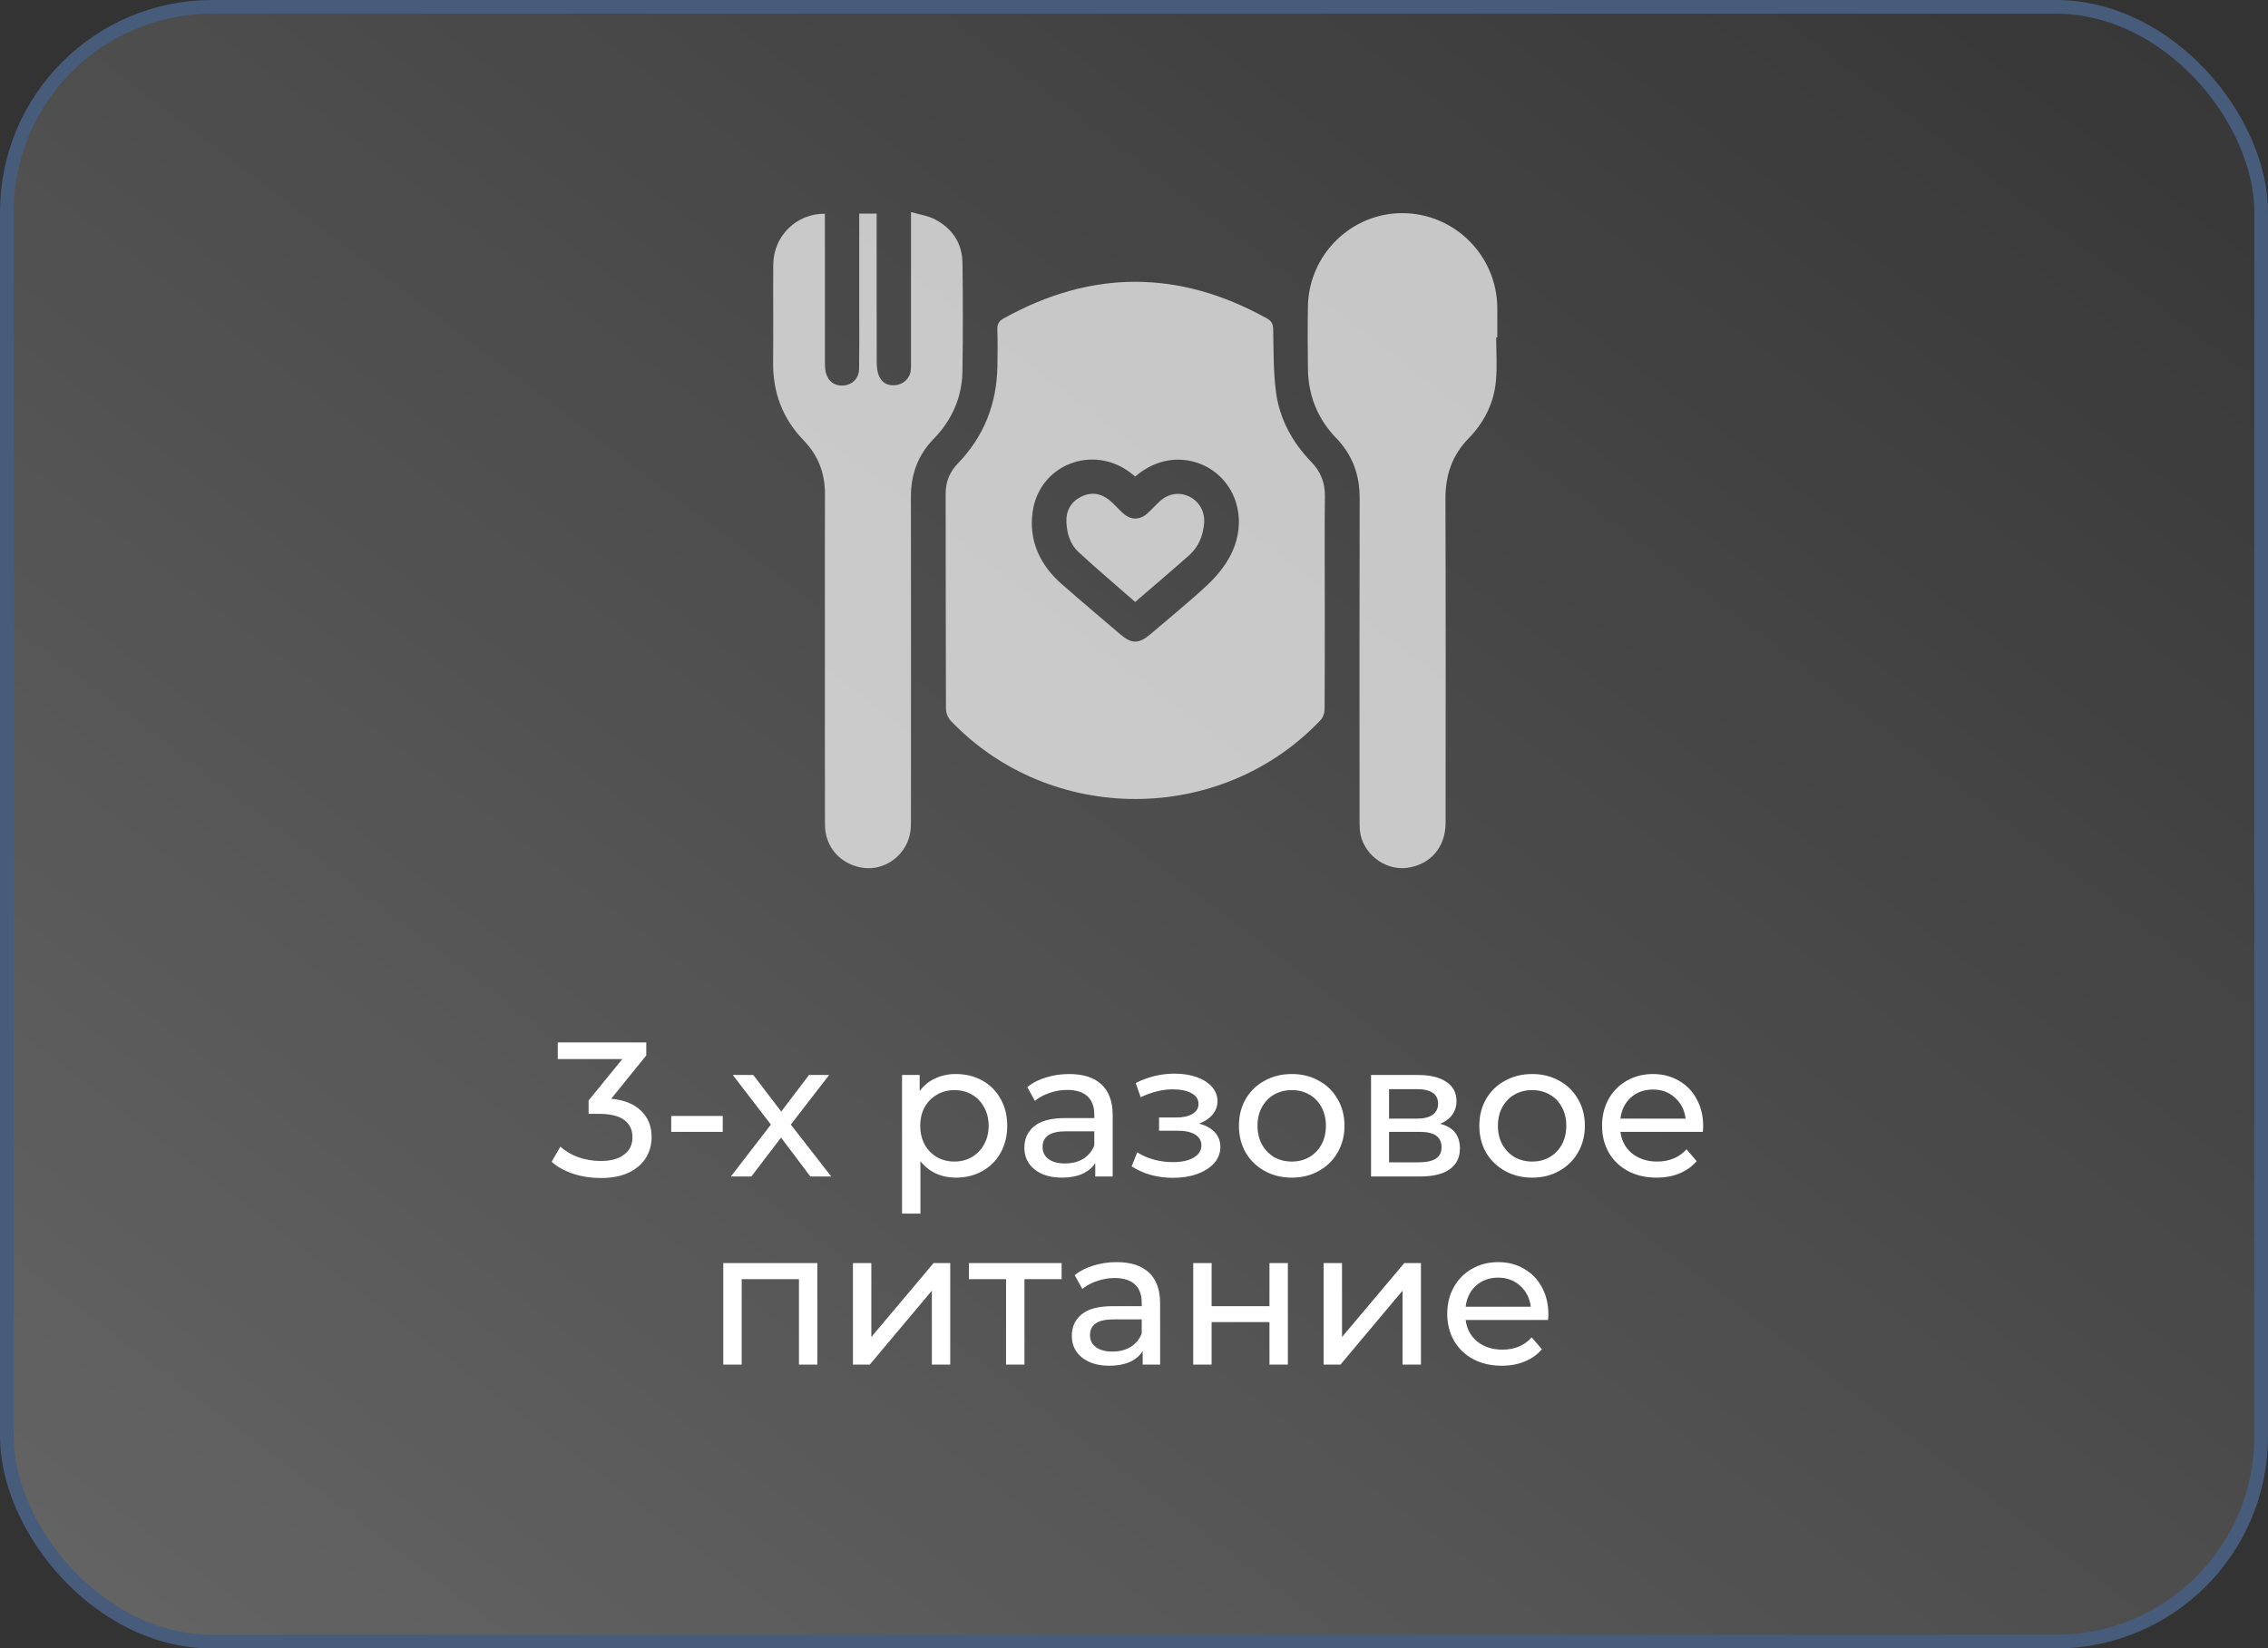
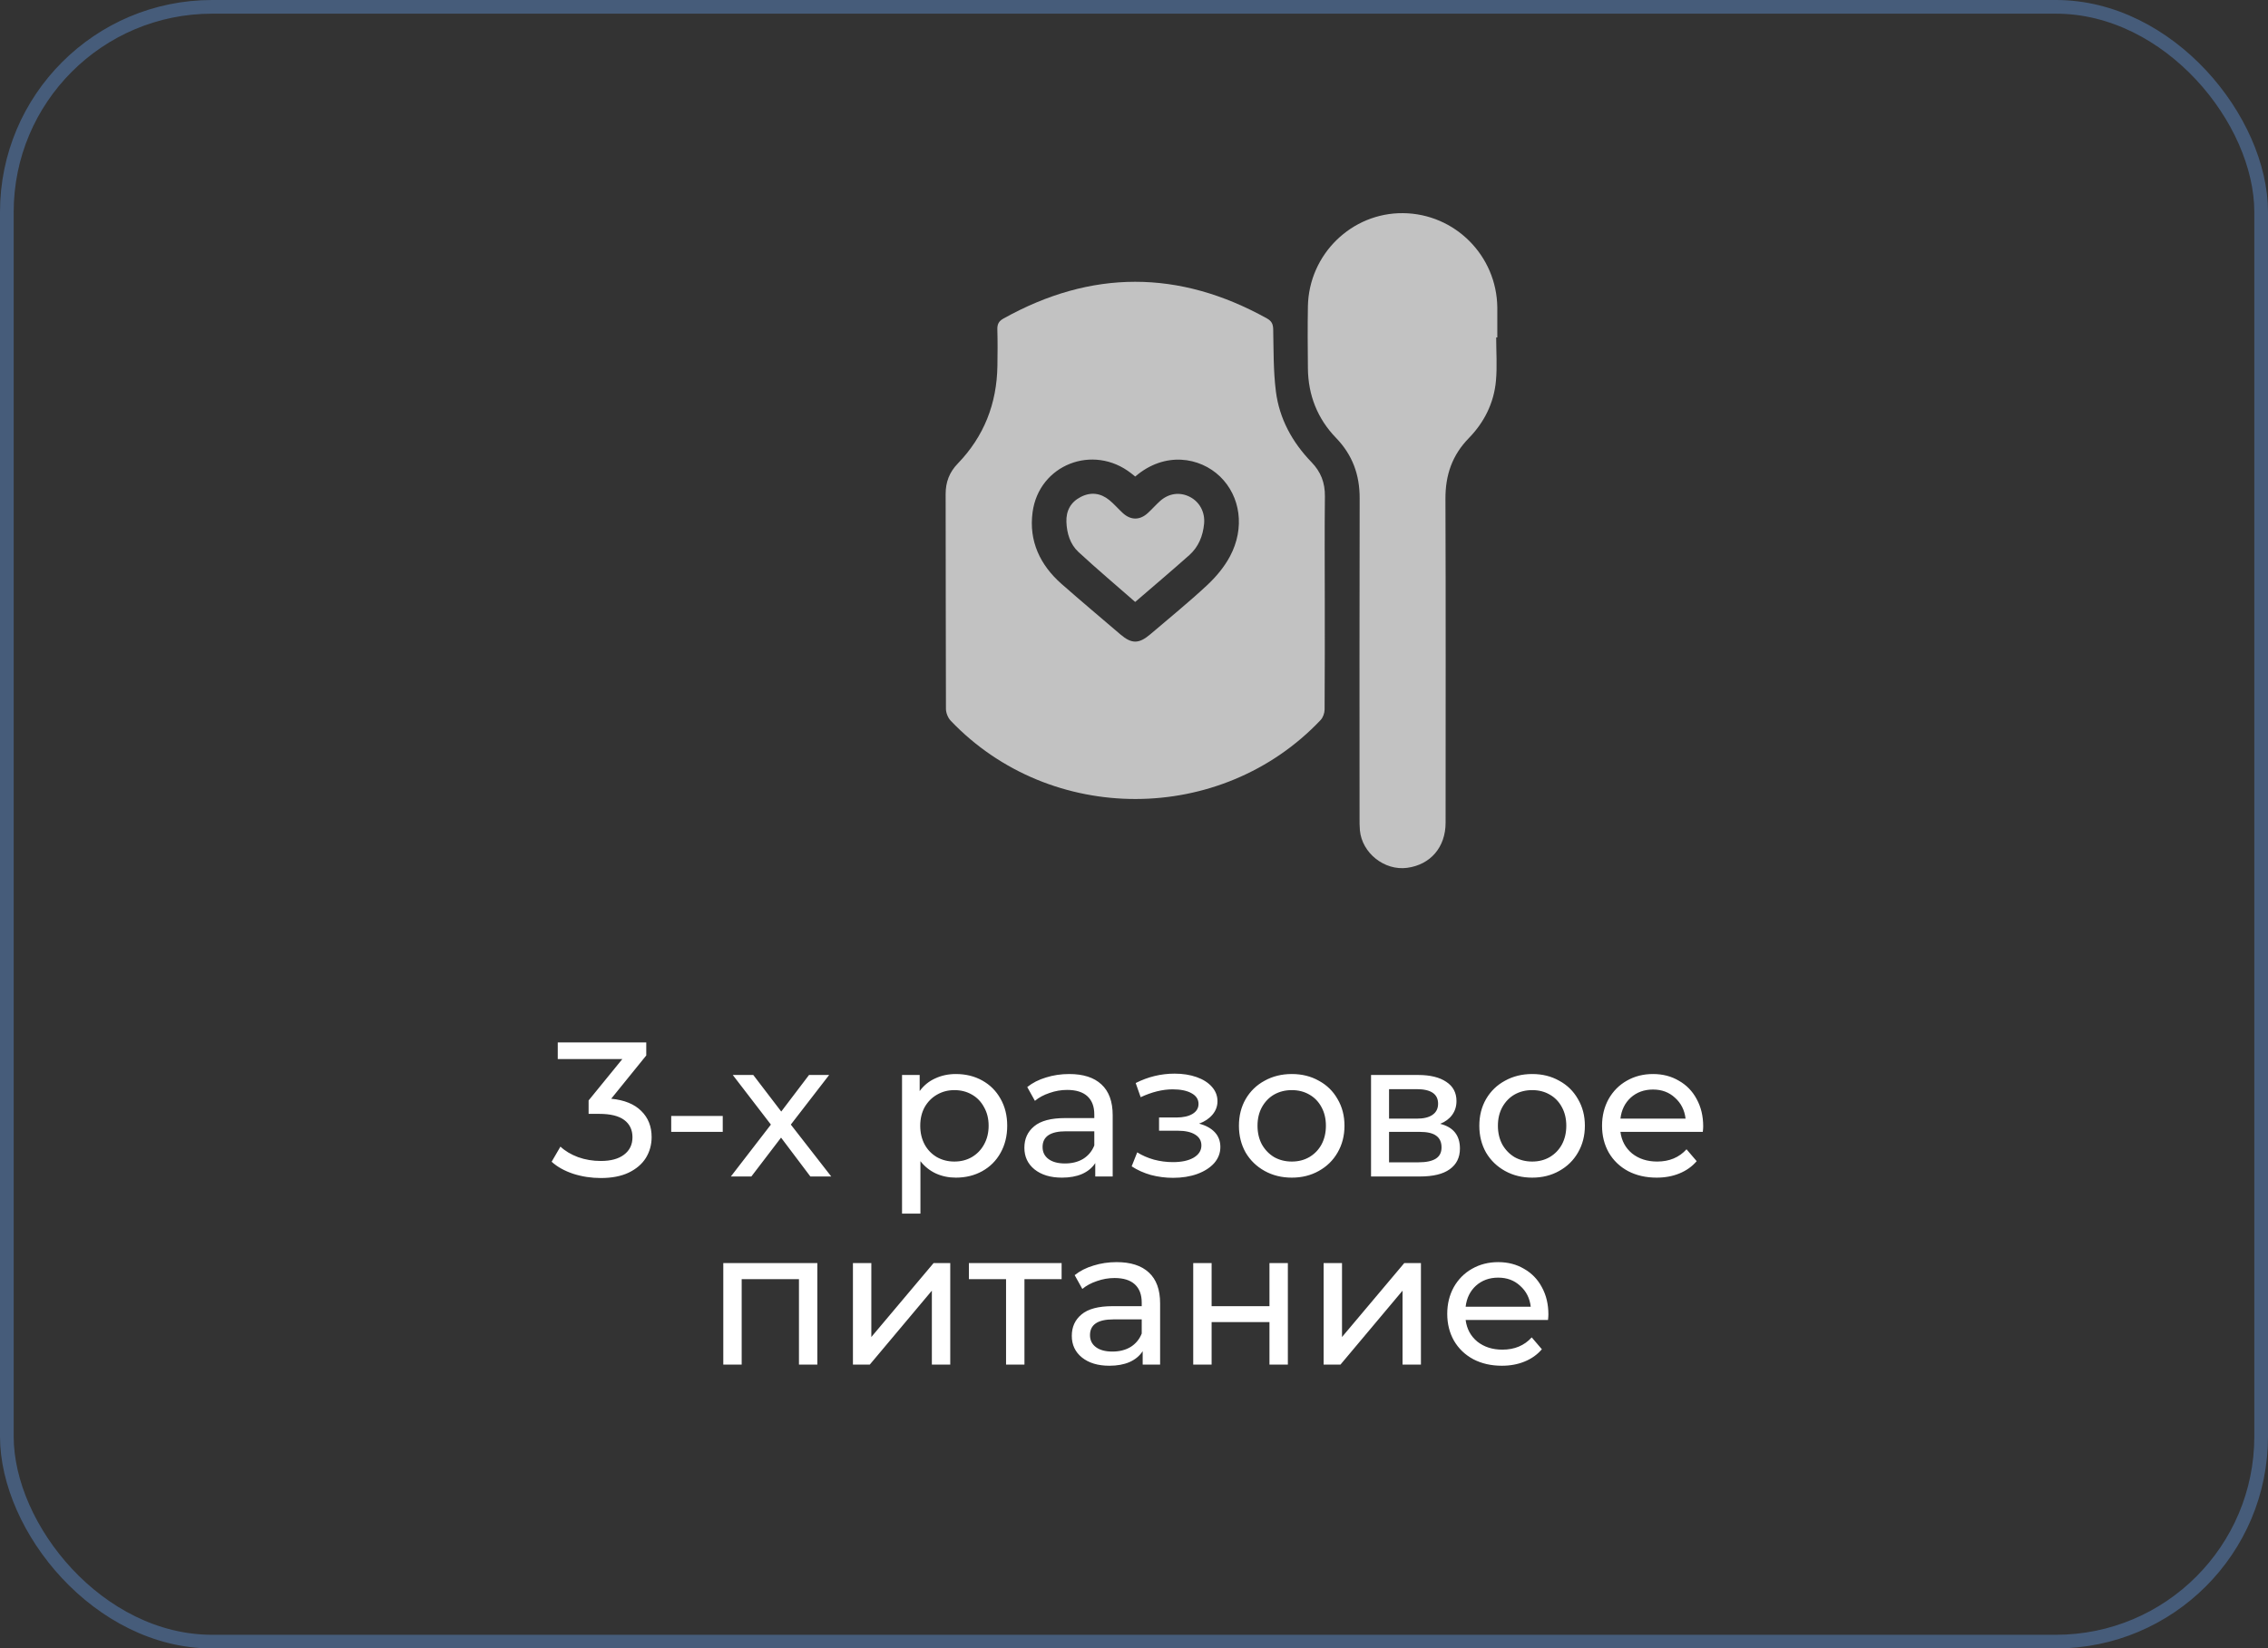
<svg xmlns="http://www.w3.org/2000/svg" width="663" height="482" viewBox="0 0 663 482" fill="none">
  <rect x="0" y="0" width="663" height="482" fill="#333333" stroke="none" />
-   <rect x="2" y="2" width="659" height="478" rx="60" fill="url(#paint0_linear_981_20611)" />
  <rect x="2" y="2" width="659" height="478" rx="60" stroke="#465C7A" stroke-width="4" />
-   <path d="M178.673 321.264C182.518 321.637 185.449 322.832 187.465 324.848C189.481 326.827 190.489 329.365 190.489 332.464C190.489 334.704 189.929 336.739 188.809 338.568C187.689 340.36 186.009 341.797 183.769 342.88C181.566 343.925 178.859 344.448 175.649 344.448C172.849 344.448 170.161 344.037 167.585 343.216C165.009 342.357 162.899 341.181 161.257 339.688L163.833 335.264C165.177 336.533 166.894 337.56 168.985 338.344C171.075 339.091 173.297 339.464 175.649 339.464C178.561 339.464 180.819 338.848 182.425 337.616C184.067 336.384 184.889 334.685 184.889 332.52C184.889 330.355 184.086 328.675 182.481 327.48C180.875 326.285 178.449 325.688 175.201 325.688H172.065V321.768L181.921 309.672H163.049V304.8H188.921V308.608L178.673 321.264ZM196.215 326.304H211.279V330.952H196.215V326.304ZM236.892 344L228.324 332.632L219.644 344H213.652L225.356 328.824L214.212 314.32H220.204L228.38 325.016L236.5 314.32H242.38L231.18 328.824L242.996 344H236.892ZM279.428 314.04C282.303 314.04 284.879 314.675 287.156 315.944C289.434 317.213 291.207 318.987 292.476 321.264C293.783 323.541 294.436 326.173 294.436 329.16C294.436 332.147 293.783 334.797 292.476 337.112C291.207 339.389 289.434 341.163 287.156 342.432C284.879 343.701 282.303 344.336 279.428 344.336C277.3 344.336 275.34 343.925 273.548 343.104C271.794 342.283 270.3 341.088 269.068 339.52V354.864H263.692V314.32H268.844V319.024C270.039 317.381 271.551 316.149 273.38 315.328C275.21 314.469 277.226 314.04 279.428 314.04ZM278.98 339.632C280.884 339.632 282.583 339.203 284.076 338.344C285.607 337.448 286.802 336.216 287.66 334.648C288.556 333.043 289.004 331.213 289.004 329.16C289.004 327.107 288.556 325.296 287.66 323.728C286.802 322.123 285.607 320.891 284.076 320.032C282.583 319.173 280.884 318.744 278.98 318.744C277.114 318.744 275.415 319.192 273.884 320.088C272.391 320.947 271.196 322.16 270.3 323.728C269.442 325.296 269.012 327.107 269.012 329.16C269.012 331.213 269.442 333.043 270.3 334.648C271.159 336.216 272.354 337.448 273.884 338.344C275.415 339.203 277.114 339.632 278.98 339.632ZM312.558 314.04C316.664 314.04 319.8 315.048 321.966 317.064C324.168 319.08 325.27 322.085 325.27 326.08V344H320.174V340.08C319.278 341.461 317.99 342.525 316.31 343.272C314.667 343.981 312.707 344.336 310.43 344.336C307.107 344.336 304.438 343.533 302.422 341.928C300.443 340.323 299.454 338.213 299.454 335.6C299.454 332.987 300.406 330.896 302.31 329.328C304.214 327.723 307.238 326.92 311.382 326.92H319.894V325.856C319.894 323.541 319.222 321.768 317.878 320.536C316.534 319.304 314.555 318.688 311.942 318.688C310.187 318.688 308.47 318.987 306.79 319.584C305.11 320.144 303.691 320.909 302.534 321.88L300.294 317.848C301.824 316.616 303.654 315.683 305.782 315.048C307.91 314.376 310.168 314.04 312.558 314.04ZM311.326 340.192C313.379 340.192 315.152 339.744 316.646 338.848C318.139 337.915 319.222 336.608 319.894 334.928V330.784H311.606C307.051 330.784 304.774 332.315 304.774 335.376C304.774 336.869 305.352 338.045 306.51 338.904C307.667 339.763 309.272 340.192 311.326 340.192ZM350.53 328.544C352.509 329.067 354.039 329.907 355.122 331.064C356.205 332.221 356.746 333.659 356.746 335.376C356.746 337.131 356.149 338.699 354.954 340.08C353.759 341.424 352.098 342.488 349.97 343.272C347.879 344.019 345.527 344.392 342.914 344.392C340.711 344.392 338.546 344.112 336.418 343.552C334.327 342.955 332.461 342.115 330.818 341.032L332.442 336.944C333.861 337.84 335.485 338.549 337.314 339.072C339.143 339.557 340.991 339.8 342.858 339.8C345.397 339.8 347.413 339.371 348.906 338.512C350.437 337.616 351.202 336.421 351.202 334.928C351.202 333.547 350.586 332.483 349.354 331.736C348.159 330.989 346.461 330.616 344.258 330.616H338.826V326.752H343.866C345.882 326.752 347.469 326.397 348.626 325.688C349.783 324.979 350.362 324.008 350.362 322.776C350.362 321.432 349.671 320.387 348.29 319.64C346.946 318.893 345.117 318.52 342.802 318.52C339.853 318.52 336.735 319.285 333.45 320.816L331.994 316.672C335.615 314.843 339.405 313.928 343.362 313.928C345.751 313.928 347.898 314.264 349.802 314.936C351.706 315.608 353.199 316.56 354.282 317.792C355.365 319.024 355.906 320.424 355.906 321.992C355.906 323.448 355.421 324.755 354.45 325.912C353.479 327.069 352.173 327.947 350.53 328.544ZM377.631 344.336C374.682 344.336 372.031 343.683 369.679 342.376C367.327 341.069 365.479 339.277 364.135 337C362.828 334.685 362.175 332.072 362.175 329.16C362.175 326.248 362.828 323.653 364.135 321.376C365.479 319.061 367.327 317.269 369.679 316C372.031 314.693 374.682 314.04 377.631 314.04C380.58 314.04 383.212 314.693 385.527 316C387.879 317.269 389.708 319.061 391.015 321.376C392.359 323.653 393.031 326.248 393.031 329.16C393.031 332.072 392.359 334.685 391.015 337C389.708 339.277 387.879 341.069 385.527 342.376C383.212 343.683 380.58 344.336 377.631 344.336ZM377.631 339.632C379.535 339.632 381.234 339.203 382.727 338.344C384.258 337.448 385.452 336.216 386.311 334.648C387.17 333.043 387.599 331.213 387.599 329.16C387.599 327.107 387.17 325.296 386.311 323.728C385.452 322.123 384.258 320.891 382.727 320.032C381.234 319.173 379.535 318.744 377.631 318.744C375.727 318.744 374.01 319.173 372.479 320.032C370.986 320.891 369.791 322.123 368.895 323.728C368.036 325.296 367.607 327.107 367.607 329.16C367.607 331.213 368.036 333.043 368.895 334.648C369.791 336.216 370.986 337.448 372.479 338.344C374.01 339.203 375.727 339.632 377.631 339.632ZM421.01 328.6C424.855 329.571 426.778 331.979 426.778 335.824C426.778 338.437 425.789 340.453 423.81 341.872C421.869 343.291 418.957 344 415.074 344H400.794V314.32H414.57C418.079 314.32 420.823 314.992 422.802 316.336C424.781 317.643 425.77 319.509 425.77 321.936C425.77 323.504 425.341 324.867 424.482 326.024C423.661 327.144 422.503 328.003 421.01 328.6ZM406.058 327.088H414.122C416.175 327.088 417.725 326.715 418.77 325.968C419.853 325.221 420.394 324.139 420.394 322.72C420.394 319.883 418.303 318.464 414.122 318.464H406.058V327.088ZM414.682 339.856C416.922 339.856 418.602 339.501 419.722 338.792C420.842 338.083 421.402 336.981 421.402 335.488C421.402 333.957 420.879 332.819 419.834 332.072C418.826 331.325 417.221 330.952 415.018 330.952H406.058V339.856H414.682ZM447.904 344.336C444.955 344.336 442.304 343.683 439.952 342.376C437.6 341.069 435.752 339.277 434.408 337C433.102 334.685 432.448 332.072 432.448 329.16C432.448 326.248 433.102 323.653 434.408 321.376C435.752 319.061 437.6 317.269 439.952 316C442.304 314.693 444.955 314.04 447.904 314.04C450.854 314.04 453.486 314.693 455.8 316C458.152 317.269 459.982 319.061 461.288 321.376C462.632 323.653 463.304 326.248 463.304 329.16C463.304 332.072 462.632 334.685 461.288 337C459.982 339.277 458.152 341.069 455.8 342.376C453.486 343.683 450.854 344.336 447.904 344.336ZM447.904 339.632C449.808 339.632 451.507 339.203 453 338.344C454.531 337.448 455.726 336.216 456.584 334.648C457.443 333.043 457.872 331.213 457.872 329.16C457.872 327.107 457.443 325.296 456.584 323.728C455.726 322.123 454.531 320.891 453 320.032C451.507 319.173 449.808 318.744 447.904 318.744C446 318.744 444.283 319.173 442.752 320.032C441.259 320.891 440.064 322.123 439.168 323.728C438.31 325.296 437.88 327.107 437.88 329.16C437.88 331.213 438.31 333.043 439.168 334.648C440.064 336.216 441.259 337.448 442.752 338.344C444.283 339.203 446 339.632 447.904 339.632ZM497.891 329.328C497.891 329.739 497.854 330.28 497.779 330.952H473.699C474.035 333.565 475.174 335.675 477.115 337.28C479.094 338.848 481.539 339.632 484.451 339.632C487.998 339.632 490.854 338.437 493.019 336.048L495.987 339.52C494.643 341.088 492.963 342.283 490.947 343.104C488.969 343.925 486.747 344.336 484.283 344.336C481.147 344.336 478.366 343.701 475.939 342.432C473.513 341.125 471.627 339.315 470.283 337C468.977 334.685 468.323 332.072 468.323 329.16C468.323 326.285 468.958 323.691 470.227 321.376C471.534 319.061 473.307 317.269 475.547 316C477.825 314.693 480.382 314.04 483.219 314.04C486.057 314.04 488.577 314.693 490.779 316C493.019 317.269 494.755 319.061 495.987 321.376C497.257 323.691 497.891 326.341 497.891 329.328ZM483.219 318.576C480.643 318.576 478.478 319.36 476.723 320.928C475.006 322.496 473.998 324.549 473.699 327.088H492.739C492.441 324.587 491.414 322.552 489.659 320.984C487.942 319.379 485.795 318.576 483.219 318.576ZM238.934 369.32V399H233.558V374.024H216.814V399H211.438V369.32H238.934ZM249.337 369.32H254.713V390.936L272.913 369.32H277.785V399H272.409V377.384L254.265 399H249.337V369.32ZM310.34 374.024H299.476V399H294.1V374.024H283.236V369.32H310.34V374.024ZM326.421 369.04C330.528 369.04 333.664 370.048 335.829 372.064C338.032 374.08 339.133 377.085 339.133 381.08V399H334.037V395.08C333.141 396.461 331.853 397.525 330.173 398.272C328.53 398.981 326.57 399.336 324.293 399.336C320.97 399.336 318.301 398.533 316.285 396.928C314.306 395.323 313.317 393.213 313.317 390.6C313.317 387.987 314.269 385.896 316.173 384.328C318.077 382.723 321.101 381.92 325.245 381.92H333.757V380.856C333.757 378.541 333.085 376.768 331.741 375.536C330.397 374.304 328.418 373.688 325.805 373.688C324.05 373.688 322.333 373.987 320.653 374.584C318.973 375.144 317.554 375.909 316.397 376.88L314.157 372.848C315.688 371.616 317.517 370.683 319.645 370.048C321.773 369.376 324.032 369.04 326.421 369.04ZM325.189 395.192C327.242 395.192 329.016 394.744 330.509 393.848C332.002 392.915 333.085 391.608 333.757 389.928V385.784H325.469C320.914 385.784 318.637 387.315 318.637 390.376C318.637 391.869 319.216 393.045 320.373 393.904C321.53 394.763 323.136 395.192 325.189 395.192ZM348.813 369.32H354.189V381.92H371.101V369.32H376.477V399H371.101V386.568H354.189V399H348.813V369.32ZM386.931 369.32H392.307V390.936L410.507 369.32H415.379V399H410.003V377.384L391.859 399H386.931V369.32ZM452.637 384.328C452.637 384.739 452.6 385.28 452.525 385.952H428.445C428.781 388.565 429.92 390.675 431.861 392.28C433.84 393.848 436.285 394.632 439.197 394.632C442.744 394.632 445.6 393.437 447.765 391.048L450.733 394.52C449.389 396.088 447.709 397.283 445.693 398.104C443.715 398.925 441.493 399.336 439.029 399.336C435.893 399.336 433.112 398.701 430.685 397.432C428.259 396.125 426.373 394.315 425.029 392C423.723 389.685 423.069 387.072 423.069 384.16C423.069 381.285 423.704 378.691 424.973 376.376C426.28 374.061 428.053 372.269 430.293 371C432.571 369.693 435.128 369.04 437.965 369.04C440.803 369.04 443.323 369.693 445.525 371C447.765 372.269 449.501 374.061 450.733 376.376C452.003 378.691 452.637 381.341 452.637 384.328ZM437.965 373.576C435.389 373.576 433.224 374.36 431.469 375.928C429.752 377.496 428.744 379.549 428.445 382.088H447.485C447.187 379.587 446.16 377.552 444.405 375.984C442.688 374.379 440.541 373.576 437.965 373.576Z" fill="white" />
+   <path d="M178.673 321.264C182.518 321.637 185.449 322.832 187.465 324.848C189.481 326.827 190.489 329.365 190.489 332.464C190.489 334.704 189.929 336.739 188.809 338.568C187.689 340.36 186.009 341.797 183.769 342.88C181.566 343.925 178.859 344.448 175.649 344.448C172.849 344.448 170.161 344.037 167.585 343.216C165.009 342.357 162.899 341.181 161.257 339.688L163.833 335.264C165.177 336.533 166.894 337.56 168.985 338.344C171.075 339.091 173.297 339.464 175.649 339.464C178.561 339.464 180.819 338.848 182.425 337.616C184.067 336.384 184.889 334.685 184.889 332.52C184.889 330.355 184.086 328.675 182.481 327.48C180.875 326.285 178.449 325.688 175.201 325.688H172.065V321.768L181.921 309.672H163.049V304.8H188.921V308.608L178.673 321.264ZM196.215 326.304H211.279V330.952H196.215V326.304ZM236.892 344L228.324 332.632L219.644 344H213.652L225.356 328.824L214.212 314.32H220.204L228.38 325.016L236.5 314.32H242.38L231.18 328.824L242.996 344H236.892ZM279.428 314.04C282.303 314.04 284.879 314.675 287.156 315.944C289.434 317.213 291.207 318.987 292.476 321.264C293.783 323.541 294.436 326.173 294.436 329.16C294.436 332.147 293.783 334.797 292.476 337.112C291.207 339.389 289.434 341.163 287.156 342.432C284.879 343.701 282.303 344.336 279.428 344.336C277.3 344.336 275.34 343.925 273.548 343.104C271.794 342.283 270.3 341.088 269.068 339.52V354.864H263.692V314.32H268.844V319.024C270.039 317.381 271.551 316.149 273.38 315.328C275.21 314.469 277.226 314.04 279.428 314.04ZM278.98 339.632C280.884 339.632 282.583 339.203 284.076 338.344C285.607 337.448 286.802 336.216 287.66 334.648C288.556 333.043 289.004 331.213 289.004 329.16C289.004 327.107 288.556 325.296 287.66 323.728C286.802 322.123 285.607 320.891 284.076 320.032C282.583 319.173 280.884 318.744 278.98 318.744C277.114 318.744 275.415 319.192 273.884 320.088C272.391 320.947 271.196 322.16 270.3 323.728C269.442 325.296 269.012 327.107 269.012 329.16C269.012 331.213 269.442 333.043 270.3 334.648C271.159 336.216 272.354 337.448 273.884 338.344C275.415 339.203 277.114 339.632 278.98 339.632ZM312.558 314.04C316.664 314.04 319.8 315.048 321.966 317.064C324.168 319.08 325.27 322.085 325.27 326.08V344H320.174V340.08C319.278 341.461 317.99 342.525 316.31 343.272C314.667 343.981 312.707 344.336 310.43 344.336C307.107 344.336 304.438 343.533 302.422 341.928C300.443 340.323 299.454 338.213 299.454 335.6C299.454 332.987 300.406 330.896 302.31 329.328C304.214 327.723 307.238 326.92 311.382 326.92H319.894V325.856C319.894 323.541 319.222 321.768 317.878 320.536C316.534 319.304 314.555 318.688 311.942 318.688C310.187 318.688 308.47 318.987 306.79 319.584C305.11 320.144 303.691 320.909 302.534 321.88L300.294 317.848C301.824 316.616 303.654 315.683 305.782 315.048C307.91 314.376 310.168 314.04 312.558 314.04ZM311.326 340.192C313.379 340.192 315.152 339.744 316.646 338.848C318.139 337.915 319.222 336.608 319.894 334.928V330.784H311.606C307.051 330.784 304.774 332.315 304.774 335.376C304.774 336.869 305.352 338.045 306.51 338.904C307.667 339.763 309.272 340.192 311.326 340.192ZM350.53 328.544C352.509 329.067 354.039 329.907 355.122 331.064C356.205 332.221 356.746 333.659 356.746 335.376C356.746 337.131 356.149 338.699 354.954 340.08C353.759 341.424 352.098 342.488 349.97 343.272C347.879 344.019 345.527 344.392 342.914 344.392C340.711 344.392 338.546 344.112 336.418 343.552C334.327 342.955 332.461 342.115 330.818 341.032L332.442 336.944C333.861 337.84 335.485 338.549 337.314 339.072C339.143 339.557 340.991 339.8 342.858 339.8C345.397 339.8 347.413 339.371 348.906 338.512C350.437 337.616 351.202 336.421 351.202 334.928C351.202 333.547 350.586 332.483 349.354 331.736C348.159 330.989 346.461 330.616 344.258 330.616H338.826V326.752H343.866C345.882 326.752 347.469 326.397 348.626 325.688C349.783 324.979 350.362 324.008 350.362 322.776C350.362 321.432 349.671 320.387 348.29 319.64C346.946 318.893 345.117 318.52 342.802 318.52C339.853 318.52 336.735 319.285 333.45 320.816L331.994 316.672C335.615 314.843 339.405 313.928 343.362 313.928C345.751 313.928 347.898 314.264 349.802 314.936C351.706 315.608 353.199 316.56 354.282 317.792C355.365 319.024 355.906 320.424 355.906 321.992C355.906 323.448 355.421 324.755 354.45 325.912C353.479 327.069 352.173 327.947 350.53 328.544ZM377.631 344.336C374.682 344.336 372.031 343.683 369.679 342.376C367.327 341.069 365.479 339.277 364.135 337C362.828 334.685 362.175 332.072 362.175 329.16C362.175 326.248 362.828 323.653 364.135 321.376C365.479 319.061 367.327 317.269 369.679 316C372.031 314.693 374.682 314.04 377.631 314.04C380.58 314.04 383.212 314.693 385.527 316C387.879 317.269 389.708 319.061 391.015 321.376C392.359 323.653 393.031 326.248 393.031 329.16C393.031 332.072 392.359 334.685 391.015 337C389.708 339.277 387.879 341.069 385.527 342.376C383.212 343.683 380.58 344.336 377.631 344.336ZM377.631 339.632C379.535 339.632 381.234 339.203 382.727 338.344C384.258 337.448 385.452 336.216 386.311 334.648C387.17 333.043 387.599 331.213 387.599 329.16C387.599 327.107 387.17 325.296 386.311 323.728C385.452 322.123 384.258 320.891 382.727 320.032C381.234 319.173 379.535 318.744 377.631 318.744C375.727 318.744 374.01 319.173 372.479 320.032C370.986 320.891 369.791 322.123 368.895 323.728C368.036 325.296 367.607 327.107 367.607 329.16C367.607 331.213 368.036 333.043 368.895 334.648C369.791 336.216 370.986 337.448 372.479 338.344C374.01 339.203 375.727 339.632 377.631 339.632ZM421.01 328.6C424.855 329.571 426.778 331.979 426.778 335.824C426.778 338.437 425.789 340.453 423.81 341.872C421.869 343.291 418.957 344 415.074 344H400.794V314.32H414.57C418.079 314.32 420.823 314.992 422.802 316.336C424.781 317.643 425.77 319.509 425.77 321.936C425.77 323.504 425.341 324.867 424.482 326.024C423.661 327.144 422.503 328.003 421.01 328.6ZM406.058 327.088H414.122C416.175 327.088 417.725 326.715 418.77 325.968C419.853 325.221 420.394 324.139 420.394 322.72C420.394 319.883 418.303 318.464 414.122 318.464H406.058V327.088ZM414.682 339.856C416.922 339.856 418.602 339.501 419.722 338.792C420.842 338.083 421.402 336.981 421.402 335.488C421.402 333.957 420.879 332.819 419.834 332.072C418.826 331.325 417.221 330.952 415.018 330.952H406.058V339.856H414.682ZM447.904 344.336C444.955 344.336 442.304 343.683 439.952 342.376C437.6 341.069 435.752 339.277 434.408 337C433.102 334.685 432.448 332.072 432.448 329.16C432.448 326.248 433.102 323.653 434.408 321.376C435.752 319.061 437.6 317.269 439.952 316C442.304 314.693 444.955 314.04 447.904 314.04C450.854 314.04 453.486 314.693 455.8 316C458.152 317.269 459.982 319.061 461.288 321.376C462.632 323.653 463.304 326.248 463.304 329.16C463.304 332.072 462.632 334.685 461.288 337C459.982 339.277 458.152 341.069 455.8 342.376C453.486 343.683 450.854 344.336 447.904 344.336ZM447.904 339.632C449.808 339.632 451.507 339.203 453 338.344C454.531 337.448 455.726 336.216 456.584 334.648C457.443 333.043 457.872 331.213 457.872 329.16C457.872 327.107 457.443 325.296 456.584 323.728C455.726 322.123 454.531 320.891 453 320.032C451.507 319.173 449.808 318.744 447.904 318.744C446 318.744 444.283 319.173 442.752 320.032C441.259 320.891 440.064 322.123 439.168 323.728C438.31 325.296 437.88 327.107 437.88 329.16C437.88 331.213 438.31 333.043 439.168 334.648C440.064 336.216 441.259 337.448 442.752 338.344C444.283 339.203 446 339.632 447.904 339.632ZM497.891 329.328C497.891 329.739 497.854 330.28 497.779 330.952H473.699C474.035 333.565 475.174 335.675 477.115 337.28C479.094 338.848 481.539 339.632 484.451 339.632C487.998 339.632 490.854 338.437 493.019 336.048L495.987 339.52C494.643 341.088 492.963 342.283 490.947 343.104C488.969 343.925 486.747 344.336 484.283 344.336C481.147 344.336 478.366 343.701 475.939 342.432C473.513 341.125 471.627 339.315 470.283 337C468.977 334.685 468.323 332.072 468.323 329.16C468.323 326.285 468.958 323.691 470.227 321.376C471.534 319.061 473.307 317.269 475.547 316C477.825 314.693 480.382 314.04 483.219 314.04C486.057 314.04 488.577 314.693 490.779 316C493.019 317.269 494.755 319.061 495.987 321.376C497.257 323.691 497.891 326.341 497.891 329.328M483.219 318.576C480.643 318.576 478.478 319.36 476.723 320.928C475.006 322.496 473.998 324.549 473.699 327.088H492.739C492.441 324.587 491.414 322.552 489.659 320.984C487.942 319.379 485.795 318.576 483.219 318.576ZM238.934 369.32V399H233.558V374.024H216.814V399H211.438V369.32H238.934ZM249.337 369.32H254.713V390.936L272.913 369.32H277.785V399H272.409V377.384L254.265 399H249.337V369.32ZM310.34 374.024H299.476V399H294.1V374.024H283.236V369.32H310.34V374.024ZM326.421 369.04C330.528 369.04 333.664 370.048 335.829 372.064C338.032 374.08 339.133 377.085 339.133 381.08V399H334.037V395.08C333.141 396.461 331.853 397.525 330.173 398.272C328.53 398.981 326.57 399.336 324.293 399.336C320.97 399.336 318.301 398.533 316.285 396.928C314.306 395.323 313.317 393.213 313.317 390.6C313.317 387.987 314.269 385.896 316.173 384.328C318.077 382.723 321.101 381.92 325.245 381.92H333.757V380.856C333.757 378.541 333.085 376.768 331.741 375.536C330.397 374.304 328.418 373.688 325.805 373.688C324.05 373.688 322.333 373.987 320.653 374.584C318.973 375.144 317.554 375.909 316.397 376.88L314.157 372.848C315.688 371.616 317.517 370.683 319.645 370.048C321.773 369.376 324.032 369.04 326.421 369.04ZM325.189 395.192C327.242 395.192 329.016 394.744 330.509 393.848C332.002 392.915 333.085 391.608 333.757 389.928V385.784H325.469C320.914 385.784 318.637 387.315 318.637 390.376C318.637 391.869 319.216 393.045 320.373 393.904C321.53 394.763 323.136 395.192 325.189 395.192ZM348.813 369.32H354.189V381.92H371.101V369.32H376.477V399H371.101V386.568H354.189V399H348.813V369.32ZM386.931 369.32H392.307V390.936L410.507 369.32H415.379V399H410.003V377.384L391.859 399H386.931V369.32ZM452.637 384.328C452.637 384.739 452.6 385.28 452.525 385.952H428.445C428.781 388.565 429.92 390.675 431.861 392.28C433.84 393.848 436.285 394.632 439.197 394.632C442.744 394.632 445.6 393.437 447.765 391.048L450.733 394.52C449.389 396.088 447.709 397.283 445.693 398.104C443.715 398.925 441.493 399.336 439.029 399.336C435.893 399.336 433.112 398.701 430.685 397.432C428.259 396.125 426.373 394.315 425.029 392C423.723 389.685 423.069 387.072 423.069 384.16C423.069 381.285 423.704 378.691 424.973 376.376C426.28 374.061 428.053 372.269 430.293 371C432.571 369.693 435.128 369.04 437.965 369.04C440.803 369.04 443.323 369.693 445.525 371C447.765 372.269 449.501 374.061 450.733 376.376C452.003 378.691 452.637 381.341 452.637 384.328ZM437.965 373.576C435.389 373.576 433.224 374.36 431.469 375.928C429.752 377.496 428.744 379.549 428.445 382.088H447.485C447.187 379.587 446.16 377.552 444.405 375.984C442.688 374.379 440.541 373.576 437.965 373.576Z" fill="white" />
  <path d="M387.27 175.34C387.27 186.047 387.301 196.747 387.219 207.454C387.213 208.499 386.753 209.797 386.042 210.546C357.001 241.236 307.09 241.331 277.924 210.741C277.118 209.891 276.532 208.449 276.526 207.277C276.444 186.343 276.494 165.408 276.438 144.468C276.431 140.953 277.546 138.063 279.983 135.543C287.679 127.589 291.402 117.991 291.572 106.976C291.628 103.436 291.653 99.89 291.553 96.351C291.509 94.839 291.937 93.926 293.31 93.158C318.999 78.811 344.67 78.817 370.372 93.114C371.701 93.851 372.161 94.739 372.192 96.282C372.318 102.328 372.224 108.418 372.973 114.401C373.975 122.425 377.772 129.333 383.384 135.134C386.136 137.981 387.352 141.161 387.307 145.11C387.188 155.18 387.27 165.257 387.27 175.334V175.34ZM331.86 139.335C331.388 138.963 331.029 138.667 330.663 138.384C319.56 129.705 303.714 135.846 301.85 149.789C300.723 158.185 304.035 165.213 310.346 170.762C316.02 175.743 321.802 180.612 327.546 185.518C330.827 188.314 332.943 188.295 336.275 185.455C341.842 180.7 347.536 176.09 352.883 171.102C355.477 168.677 357.889 165.799 359.552 162.681C363.98 154.393 362.626 145.123 356.668 139.347C350.817 133.679 340.52 131.878 331.854 139.341L331.86 139.335Z" fill="white" fill-opacity="0.7" />
  <path d="M437.376 98.665C437.376 102.91 437.691 107.18 437.301 111.387C436.709 117.855 433.881 123.492 429.359 128.127C424.497 133.103 422.513 138.935 422.545 145.85C422.658 177.415 422.601 208.981 422.589 240.553C422.589 247.714 418.174 252.84 411.341 253.753C404.709 254.635 398.153 249.439 397.535 242.776C397.422 241.523 397.435 240.257 397.435 239.003C397.435 207.91 397.384 176.817 397.466 145.717C397.485 138.827 395.381 133.027 390.545 128.02C385.141 122.427 382.42 115.556 382.338 107.741C382.275 101.682 382.231 95.617 382.338 89.558C382.628 74.355 395.129 62.168 410.175 62.326C425.316 62.483 437.553 74.752 437.704 89.93C437.729 92.84 437.704 95.755 437.704 98.665C437.591 98.665 437.483 98.665 437.37 98.665H437.376Z" fill="white" fill-opacity="0.7" />
-   <path d="M251.188 62.466H256.27V65.136C256.27 78.753 256.258 92.369 256.295 105.991C256.295 107.226 256.421 108.536 256.85 109.676C257.656 111.83 259.388 112.837 261.686 112.642C264.01 112.447 265.906 110.69 266.208 108.498C266.334 107.566 266.309 106.615 266.309 105.67C266.309 92.212 266.309 78.753 266.309 65.288C266.309 64.431 266.309 63.581 266.309 62C268.847 62.737 271.184 63.064 273.174 64.072C278.345 66.698 281.286 71.063 281.361 76.914C281.5 87.457 281.513 98.012 281.349 108.555C281.229 116.194 278.275 122.839 272.972 128.286C268.299 133.092 266.271 138.71 266.284 145.341C266.347 176.668 266.315 208 266.297 239.326C266.297 240.97 266.303 242.664 265.925 244.245C264.458 250.373 258.537 254.517 252.542 253.774C245.885 252.949 241.18 247.835 241.161 241.165C241.117 220.854 241.142 200.55 241.142 180.239C241.142 168.354 241.098 156.464 241.161 144.579C241.193 138.451 239.228 133.193 234.945 128.778C228.767 122.41 225.914 114.765 226.002 105.91C226.096 96.387 225.964 86.858 226.046 77.336C226.122 69.003 232.81 62.397 241.142 62.504C241.142 63.342 241.142 64.192 241.142 65.036C241.142 78.652 241.142 92.268 241.155 105.891C241.155 106.905 241.168 107.956 241.413 108.926C242.074 111.546 244.102 112.963 246.622 112.724C249.235 112.478 251.093 110.602 251.137 107.862C251.225 102.591 251.181 97.313 251.181 92.041C251.181 83.067 251.181 74.092 251.181 65.124V62.453L251.188 62.466Z" fill="white" fill-opacity="0.7" />
  <path d="M331.845 176.006C326.189 171.05 320.609 166.345 315.262 161.395C312.825 159.134 311.868 155.947 311.742 152.622C311.622 149.353 312.995 146.809 315.942 145.297C318.902 143.779 321.762 144.163 324.306 146.242C325.698 147.382 326.882 148.78 328.211 150.002C330.554 152.162 333.218 152.162 335.573 149.983C336.789 148.862 337.885 147.615 339.106 146.513C341.67 144.208 344.926 143.786 347.854 145.297C350.714 146.777 352.307 149.806 351.992 153.132C351.652 156.709 350.367 159.902 347.678 162.302C342.577 166.849 337.349 171.257 331.851 176L331.845 176.006Z" fill="white" fill-opacity="0.7" />
  <defs>
    <linearGradient id="paint0_linear_981_20611" x1="-56.2" y1="503.422" x2="480.436" y2="-202.036" gradientUnits="userSpaceOnUse">
      <stop stop-color="white" stop-opacity="0.26" />
      <stop offset="1" stop-color="white" stop-opacity="0" />
    </linearGradient>
  </defs>
</svg>